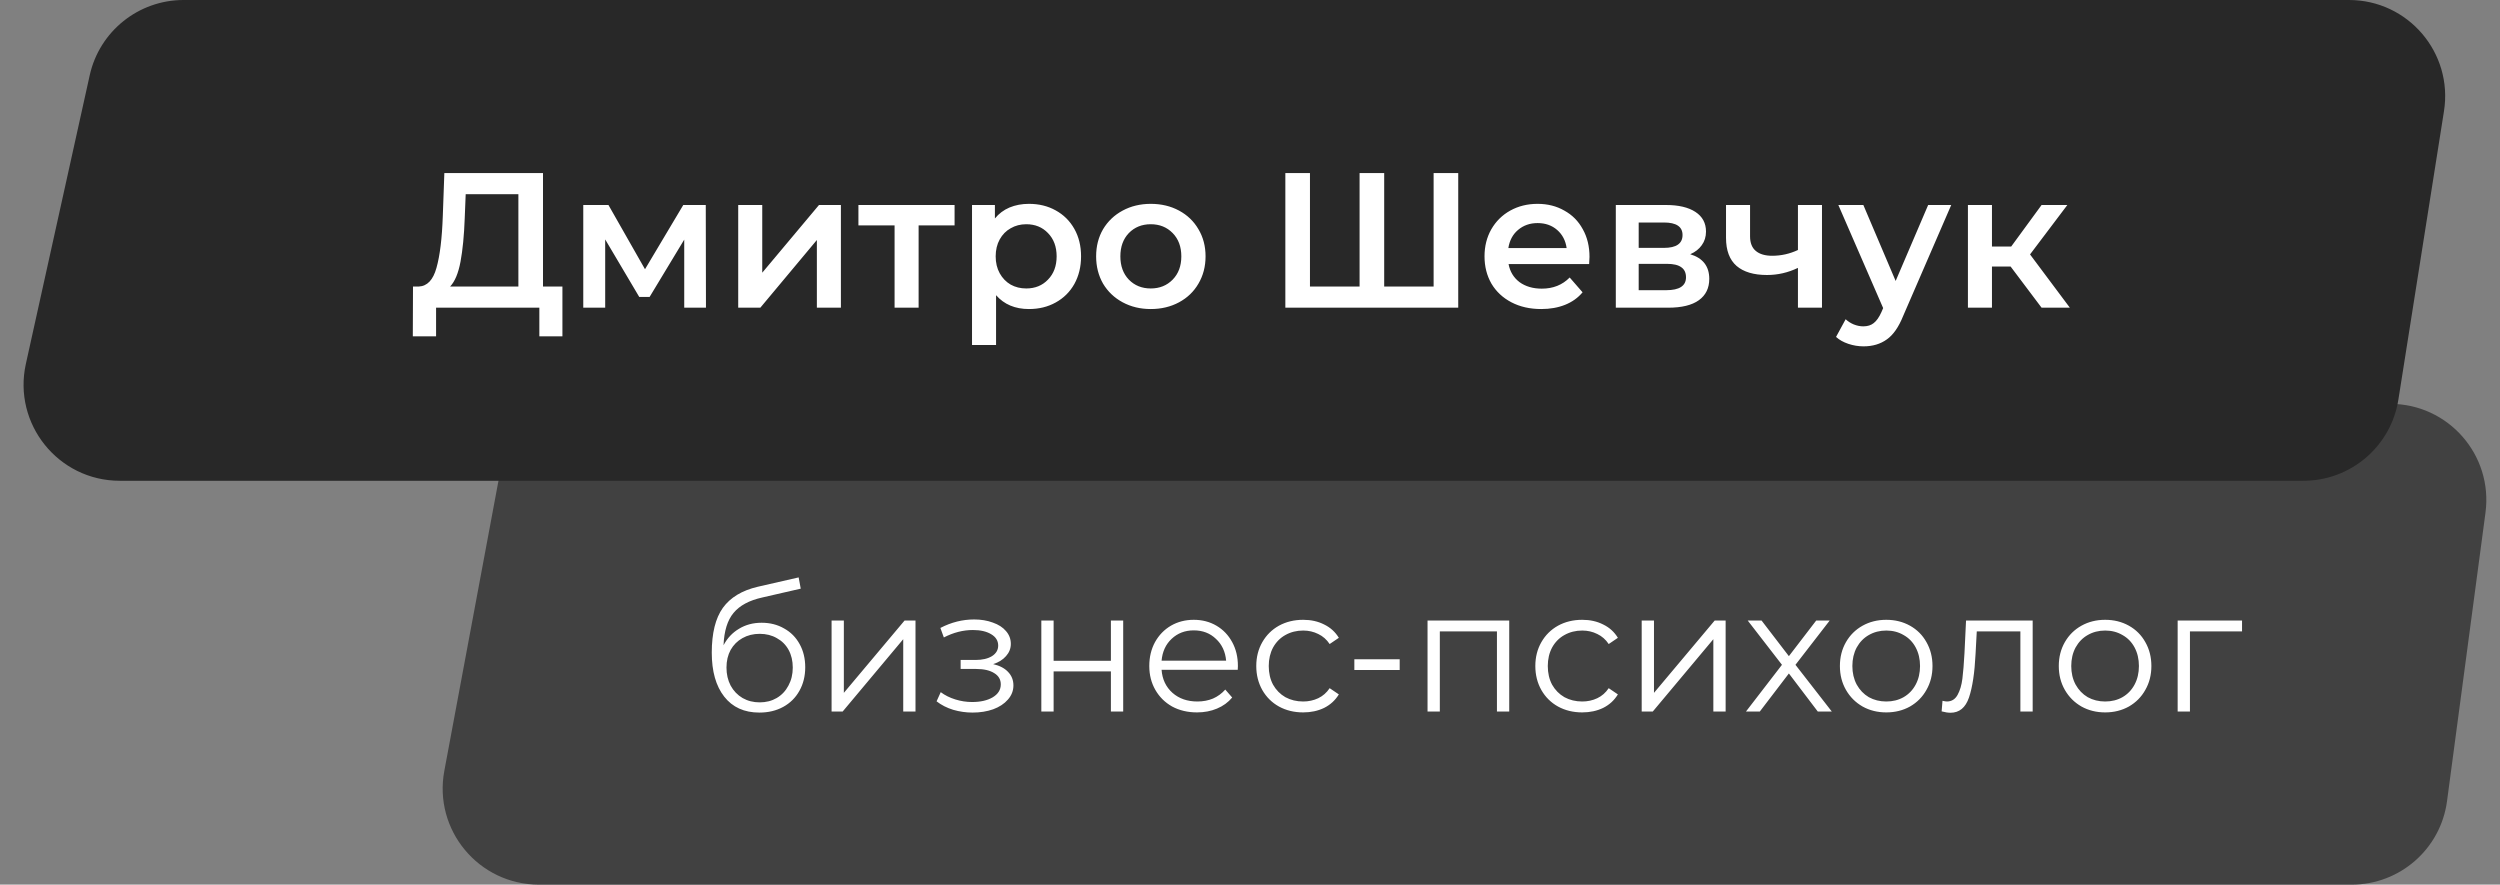
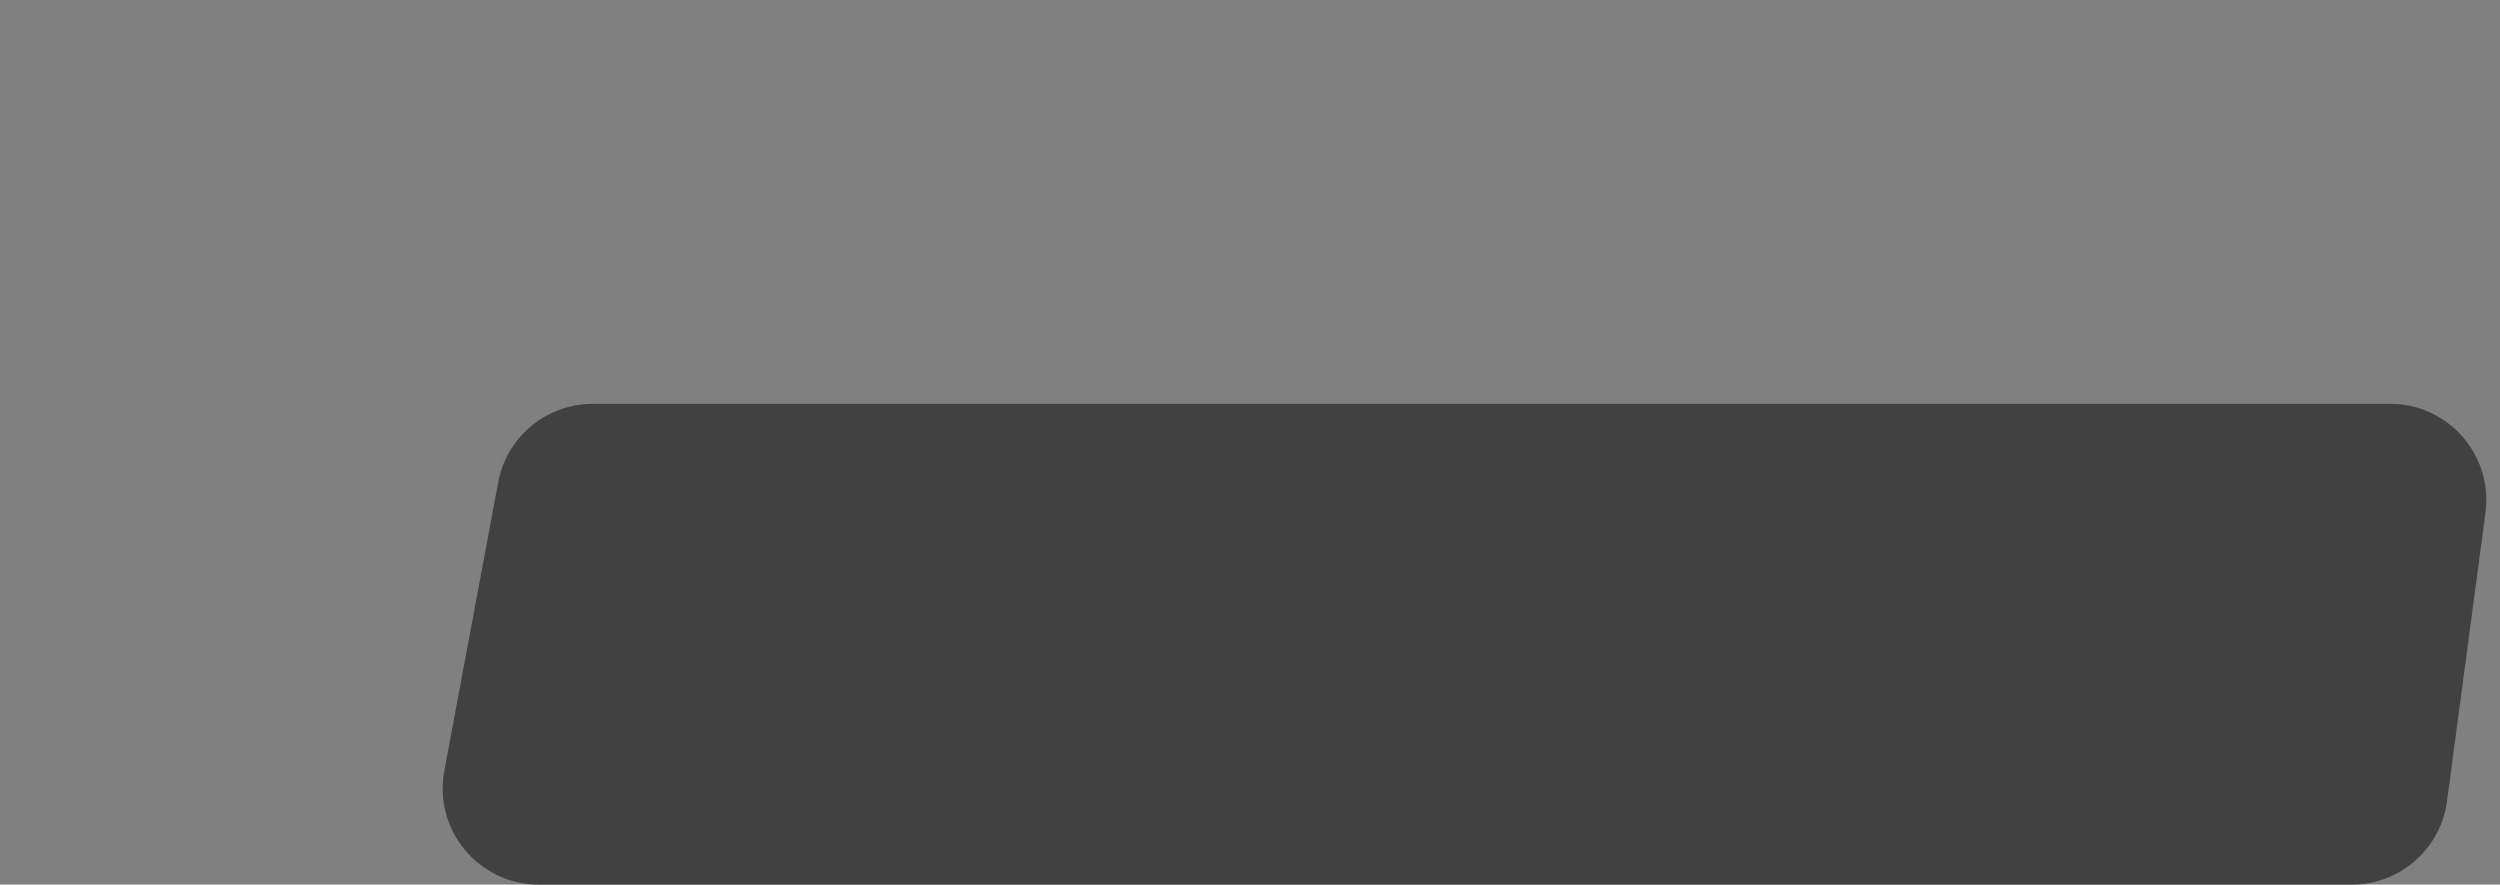
<svg xmlns="http://www.w3.org/2000/svg" width="130" height="46" viewBox="0 0 130 46" fill="none">
  <rect x="0" y="0" width="130" height="46" fill="#808080" stroke="none" />
  <path d="M25.905 25.082C26.346 22.716 28.412 21 30.82 21H124.289C127.313 21 129.645 23.663 129.245 26.661L127.245 41.661C126.914 44.145 124.795 46 122.289 46H28.02C24.891 46 22.53 43.158 23.105 40.083L25.905 25.082Z" fill="#414141" />
-   <path d="M4.664 3.92C5.17 1.63 7.2 0 9.546 0H122.148C125.221 0 127.566 2.745 127.087 5.78L124.716 20.78C124.332 23.21 122.238 25 119.777 25H6.227C3.03 25 0.655 22.041 1.345 18.92L4.664 3.92Z" fill="#282828" />
-   <path d="M29.246 14.9V17.49H28.046V16H22.676V17.49H21.466L21.476 14.9H21.776C22.216 14.88 22.523 14.557 22.696 13.93C22.876 13.297 22.986 12.393 23.026 11.22L23.106 9H28.236V14.9H29.246ZM24.166 11.34C24.133 12.247 24.059 13.003 23.946 13.61C23.833 14.21 23.653 14.64 23.406 14.9H26.956V10.1H24.216L24.166 11.34ZM35.58 16V12.46L33.78 15.44H33.24L31.47 12.45V16H30.33V10.66H31.64L33.54 14L35.53 10.66H36.7L36.71 16H35.58ZM38.387 10.66H39.637V14.18L42.587 10.66H43.727V16H42.477V12.48L39.537 16H38.387V10.66ZM49.638 11.72H47.768V16H46.518V11.72H44.638V10.66H49.638V11.72ZM53.505 10.6C54.025 10.6 54.488 10.713 54.895 10.94C55.308 11.167 55.632 11.487 55.865 11.9C56.098 12.313 56.215 12.79 56.215 13.33C56.215 13.87 56.098 14.35 55.865 14.77C55.632 15.183 55.308 15.503 54.895 15.73C54.488 15.957 54.025 16.07 53.505 16.07C52.785 16.07 52.215 15.83 51.795 15.35V17.94H50.545V10.66H51.735V11.36C51.942 11.107 52.195 10.917 52.495 10.79C52.802 10.663 53.138 10.6 53.505 10.6ZM53.365 15C53.825 15 54.202 14.847 54.495 14.54C54.795 14.233 54.945 13.83 54.945 13.33C54.945 12.83 54.795 12.427 54.495 12.12C54.202 11.813 53.825 11.66 53.365 11.66C53.065 11.66 52.795 11.73 52.555 11.87C52.315 12.003 52.125 12.197 51.985 12.45C51.845 12.703 51.775 12.997 51.775 13.33C51.775 13.663 51.845 13.957 51.985 14.21C52.125 14.463 52.315 14.66 52.555 14.8C52.795 14.933 53.065 15 53.365 15ZM59.839 16.07C59.299 16.07 58.812 15.953 58.379 15.72C57.946 15.487 57.606 15.163 57.359 14.75C57.119 14.33 56.999 13.857 56.999 13.33C56.999 12.803 57.119 12.333 57.359 11.92C57.606 11.507 57.946 11.183 58.379 10.95C58.812 10.717 59.299 10.6 59.839 10.6C60.386 10.6 60.876 10.717 61.309 10.95C61.742 11.183 62.079 11.507 62.319 11.92C62.566 12.333 62.689 12.803 62.689 13.33C62.689 13.857 62.566 14.33 62.319 14.75C62.079 15.163 61.742 15.487 61.309 15.72C60.876 15.953 60.386 16.07 59.839 16.07ZM59.839 15C60.299 15 60.679 14.847 60.979 14.54C61.279 14.233 61.429 13.83 61.429 13.33C61.429 12.83 61.279 12.427 60.979 12.12C60.679 11.813 60.299 11.66 59.839 11.66C59.379 11.66 58.999 11.813 58.699 12.12C58.406 12.427 58.259 12.83 58.259 13.33C58.259 13.83 58.406 14.233 58.699 14.54C58.999 14.847 59.379 15 59.839 15ZM75.828 9V16H66.838V9H68.118V14.9H70.698V9H71.978V14.9H74.548V9H75.828ZM82.654 13.36C82.654 13.447 82.648 13.57 82.635 13.73H78.445C78.518 14.123 78.708 14.437 79.014 14.67C79.328 14.897 79.715 15.01 80.174 15.01C80.761 15.01 81.245 14.817 81.624 14.43L82.294 15.2C82.055 15.487 81.751 15.703 81.385 15.85C81.018 15.997 80.605 16.07 80.144 16.07C79.558 16.07 79.041 15.953 78.594 15.72C78.148 15.487 77.801 15.163 77.555 14.75C77.314 14.33 77.195 13.857 77.195 13.33C77.195 12.81 77.311 12.343 77.544 11.93C77.784 11.51 78.115 11.183 78.534 10.95C78.954 10.717 79.428 10.6 79.954 10.6C80.475 10.6 80.938 10.717 81.344 10.95C81.758 11.177 82.078 11.5 82.305 11.92C82.538 12.333 82.654 12.813 82.654 13.36ZM79.954 11.6C79.555 11.6 79.215 11.72 78.934 11.96C78.661 12.193 78.495 12.507 78.434 12.9H81.465C81.411 12.513 81.248 12.2 80.975 11.96C80.701 11.72 80.361 11.6 79.954 11.6ZM87.892 13.22C88.552 13.42 88.882 13.847 88.882 14.5C88.882 14.98 88.702 15.35 88.342 15.61C87.982 15.87 87.448 16 86.742 16H84.022V10.66H86.632C87.285 10.66 87.795 10.78 88.162 11.02C88.528 11.26 88.712 11.6 88.712 12.04C88.712 12.313 88.638 12.55 88.492 12.75C88.352 12.95 88.152 13.107 87.892 13.22ZM85.212 12.89H86.522C87.168 12.89 87.492 12.667 87.492 12.22C87.492 11.787 87.168 11.57 86.522 11.57H85.212V12.89ZM86.642 15.09C87.328 15.09 87.672 14.867 87.672 14.42C87.672 14.187 87.592 14.013 87.432 13.9C87.272 13.78 87.022 13.72 86.682 13.72H85.212V15.09H86.642ZM94.743 10.66V16H93.493V13.93C92.98 14.177 92.443 14.3 91.883 14.3C91.196 14.3 90.67 14.143 90.303 13.83C89.936 13.51 89.753 13.023 89.753 12.37V10.66H91.003V12.29C91.003 12.63 91.103 12.883 91.303 13.05C91.503 13.217 91.786 13.3 92.153 13.3C92.62 13.3 93.066 13.2 93.493 13V10.66H94.743ZM101.464 10.66L98.964 16.43C98.731 17.01 98.447 17.417 98.114 17.65C97.781 17.89 97.377 18.01 96.904 18.01C96.637 18.01 96.374 17.967 96.114 17.88C95.854 17.793 95.641 17.673 95.474 17.52L95.974 16.6C96.094 16.713 96.234 16.803 96.394 16.87C96.561 16.937 96.727 16.97 96.894 16.97C97.114 16.97 97.294 16.913 97.434 16.8C97.581 16.687 97.714 16.497 97.834 16.23L97.924 16.02L95.594 10.66H96.894L98.574 14.61L100.264 10.66H101.464ZM104.552 13.86H103.582V16H102.332V10.66H103.582V12.82H104.582L106.162 10.66H107.502L105.562 13.23L107.632 16H106.162L104.552 13.86Z" fill="white" />
-   <path d="M39.604 32.383C40.042 32.383 40.432 32.482 40.774 32.68C41.122 32.872 41.392 33.145 41.584 33.499C41.776 33.847 41.872 34.246 41.872 34.696C41.872 35.158 41.77 35.569 41.566 35.929C41.368 36.283 41.089 36.559 40.729 36.757C40.369 36.955 39.955 37.054 39.487 37.054C38.701 37.054 38.092 36.778 37.66 36.226C37.228 35.674 37.012 34.912 37.012 33.94C37.012 32.926 37.204 32.149 37.588 31.609C37.978 31.069 38.584 30.703 39.406 30.511L41.53 30.025L41.638 30.61L39.64 31.069C38.962 31.219 38.464 31.486 38.146 31.87C37.828 32.248 37.654 32.809 37.624 33.553C37.816 33.187 38.083 32.902 38.425 32.698C38.767 32.488 39.16 32.383 39.604 32.383ZM39.505 36.523C39.835 36.523 40.129 36.448 40.387 36.298C40.651 36.142 40.855 35.926 40.999 35.65C41.149 35.374 41.224 35.062 41.224 34.714C41.224 34.366 41.152 34.06 41.008 33.796C40.864 33.532 40.66 33.328 40.396 33.184C40.138 33.034 39.841 32.959 39.505 32.959C39.169 32.959 38.869 33.034 38.605 33.184C38.347 33.328 38.143 33.532 37.993 33.796C37.849 34.06 37.777 34.366 37.777 34.714C37.777 35.062 37.849 35.374 37.993 35.65C38.143 35.926 38.35 36.142 38.614 36.298C38.878 36.448 39.175 36.523 39.505 36.523ZM43.242 32.266H43.88V36.028L47.039 32.266H47.606V37H46.968V33.238L43.818 37H43.242V32.266ZM51.645 34.534C51.981 34.612 52.239 34.747 52.419 34.939C52.605 35.131 52.698 35.365 52.698 35.641C52.698 35.917 52.602 36.163 52.41 36.379C52.224 36.595 51.969 36.763 51.645 36.883C51.321 36.997 50.964 37.054 50.574 37.054C50.232 37.054 49.896 37.006 49.566 36.91C49.236 36.808 48.948 36.661 48.702 36.469L48.918 35.992C49.134 36.154 49.386 36.28 49.674 36.37C49.962 36.46 50.253 36.505 50.547 36.505C50.985 36.505 51.342 36.424 51.618 36.262C51.9 36.094 52.041 35.869 52.041 35.587C52.041 35.335 51.927 35.14 51.699 35.002C51.471 34.858 51.159 34.786 50.763 34.786H49.953V34.318H50.727C51.081 34.318 51.366 34.252 51.582 34.12C51.798 33.982 51.906 33.799 51.906 33.571C51.906 33.319 51.783 33.121 51.537 32.977C51.297 32.833 50.982 32.761 50.592 32.761C50.082 32.761 49.578 32.89 49.08 33.148L48.9 32.653C49.464 32.359 50.049 32.212 50.655 32.212C51.015 32.212 51.339 32.266 51.627 32.374C51.921 32.476 52.149 32.623 52.311 32.815C52.479 33.007 52.563 33.229 52.563 33.481C52.563 33.721 52.479 33.934 52.311 34.12C52.149 34.306 51.927 34.444 51.645 34.534ZM54.149 32.266H54.788V34.363H57.767V32.266H58.406V37H57.767V34.912H54.788V37H54.149V32.266ZM64.362 34.831H60.402C60.438 35.323 60.627 35.722 60.969 36.028C61.311 36.328 61.743 36.478 62.265 36.478C62.559 36.478 62.829 36.427 63.075 36.325C63.321 36.217 63.534 36.061 63.714 35.857L64.074 36.271C63.864 36.523 63.6 36.715 63.282 36.847C62.97 36.979 62.625 37.045 62.247 37.045C61.761 37.045 61.329 36.943 60.951 36.739C60.579 36.529 60.288 36.241 60.078 35.875C59.868 35.509 59.763 35.095 59.763 34.633C59.763 34.171 59.862 33.757 60.06 33.391C60.264 33.025 60.54 32.74 60.888 32.536C61.242 32.332 61.638 32.23 62.076 32.23C62.514 32.23 62.907 32.332 63.255 32.536C63.603 32.74 63.876 33.025 64.074 33.391C64.272 33.751 64.371 34.165 64.371 34.633L64.362 34.831ZM62.076 32.779C61.62 32.779 61.236 32.926 60.924 33.22C60.618 33.508 60.444 33.886 60.402 34.354H63.759C63.717 33.886 63.54 33.508 63.228 33.22C62.922 32.926 62.538 32.779 62.076 32.779ZM67.766 37.045C67.297 37.045 66.877 36.943 66.505 36.739C66.139 36.535 65.852 36.25 65.641 35.884C65.431 35.512 65.326 35.095 65.326 34.633C65.326 34.171 65.431 33.757 65.641 33.391C65.852 33.025 66.139 32.74 66.505 32.536C66.877 32.332 67.297 32.23 67.766 32.23C68.174 32.23 68.537 32.311 68.855 32.473C69.178 32.629 69.433 32.86 69.62 33.166L69.142 33.49C68.987 33.256 68.788 33.082 68.549 32.968C68.308 32.848 68.047 32.788 67.766 32.788C67.424 32.788 67.115 32.866 66.838 33.022C66.569 33.172 66.356 33.388 66.2 33.67C66.049 33.952 65.975 34.273 65.975 34.633C65.975 34.999 66.049 35.323 66.2 35.605C66.356 35.881 66.569 36.097 66.838 36.253C67.115 36.403 67.424 36.478 67.766 36.478C68.047 36.478 68.308 36.421 68.549 36.307C68.788 36.193 68.987 36.019 69.142 35.785L69.62 36.109C69.433 36.415 69.178 36.649 68.855 36.811C68.531 36.967 68.168 37.045 67.766 37.045ZM70.426 34.282H72.784V34.84H70.426V34.282ZM78.48 32.266V37H77.841V32.833H74.871V37H74.232V32.266H78.48ZM82.276 37.045C81.808 37.045 81.388 36.943 81.016 36.739C80.65 36.535 80.362 36.25 80.152 35.884C79.942 35.512 79.837 35.095 79.837 34.633C79.837 34.171 79.942 33.757 80.152 33.391C80.362 33.025 80.65 32.74 81.016 32.536C81.388 32.332 81.808 32.23 82.276 32.23C82.684 32.23 83.047 32.311 83.365 32.473C83.689 32.629 83.944 32.86 84.13 33.166L83.653 33.49C83.497 33.256 83.299 33.082 83.059 32.968C82.819 32.848 82.558 32.788 82.276 32.788C81.934 32.788 81.625 32.866 81.349 33.022C81.079 33.172 80.866 33.388 80.71 33.67C80.56 33.952 80.485 34.273 80.485 34.633C80.485 34.999 80.56 35.323 80.71 35.605C80.866 35.881 81.079 36.097 81.349 36.253C81.625 36.403 81.934 36.478 82.276 36.478C82.558 36.478 82.819 36.421 83.059 36.307C83.299 36.193 83.497 36.019 83.653 35.785L84.13 36.109C83.944 36.415 83.689 36.649 83.365 36.811C83.041 36.967 82.678 37.045 82.276 37.045ZM85.368 32.266H86.007V36.028L89.165 32.266H89.733V37H89.094V33.238L85.944 37H85.368V32.266ZM94.525 37L93.022 35.02L91.51 37H90.79L92.662 34.57L90.88 32.266H91.6L93.022 34.12L94.444 32.266H95.146L93.364 34.57L95.254 37H94.525ZM98.087 37.045C97.631 37.045 97.22 36.943 96.854 36.739C96.488 36.529 96.2 36.241 95.99 35.875C95.78 35.509 95.675 35.095 95.675 34.633C95.675 34.171 95.78 33.757 95.99 33.391C96.2 33.025 96.488 32.74 96.854 32.536C97.22 32.332 97.631 32.23 98.087 32.23C98.543 32.23 98.954 32.332 99.32 32.536C99.686 32.74 99.971 33.025 100.175 33.391C100.385 33.757 100.49 34.171 100.49 34.633C100.49 35.095 100.385 35.509 100.175 35.875C99.971 36.241 99.686 36.529 99.32 36.739C98.954 36.943 98.543 37.045 98.087 37.045ZM98.087 36.478C98.423 36.478 98.723 36.403 98.987 36.253C99.257 36.097 99.467 35.878 99.617 35.596C99.767 35.314 99.842 34.993 99.842 34.633C99.842 34.273 99.767 33.952 99.617 33.67C99.467 33.388 99.257 33.172 98.987 33.022C98.723 32.866 98.423 32.788 98.087 32.788C97.751 32.788 97.448 32.866 97.178 33.022C96.914 33.172 96.704 33.388 96.548 33.67C96.398 33.952 96.323 34.273 96.323 34.633C96.323 34.993 96.398 35.314 96.548 35.596C96.704 35.878 96.914 36.097 97.178 36.253C97.448 36.403 97.751 36.478 98.087 36.478ZM105.699 32.266V37H105.06V32.833H102.792L102.729 34.003C102.681 34.987 102.567 35.743 102.387 36.271C102.207 36.799 101.886 37.063 101.424 37.063C101.298 37.063 101.145 37.039 100.965 36.991L101.01 36.442C101.118 36.466 101.193 36.478 101.235 36.478C101.481 36.478 101.667 36.364 101.793 36.136C101.919 35.908 102.003 35.626 102.045 35.29C102.087 34.954 102.123 34.51 102.153 33.958L102.234 32.266H105.699ZM109.469 37.045C109.013 37.045 108.602 36.943 108.236 36.739C107.87 36.529 107.582 36.241 107.372 35.875C107.162 35.509 107.057 35.095 107.057 34.633C107.057 34.171 107.162 33.757 107.372 33.391C107.582 33.025 107.87 32.74 108.236 32.536C108.602 32.332 109.013 32.23 109.469 32.23C109.925 32.23 110.336 32.332 110.702 32.536C111.068 32.74 111.353 33.025 111.557 33.391C111.767 33.757 111.872 34.171 111.872 34.633C111.872 35.095 111.767 35.509 111.557 35.875C111.353 36.241 111.068 36.529 110.702 36.739C110.336 36.943 109.925 37.045 109.469 37.045ZM109.469 36.478C109.805 36.478 110.105 36.403 110.369 36.253C110.639 36.097 110.849 35.878 110.999 35.596C111.149 35.314 111.224 34.993 111.224 34.633C111.224 34.273 111.149 33.952 110.999 33.67C110.849 33.388 110.639 33.172 110.369 33.022C110.105 32.866 109.805 32.788 109.469 32.788C109.133 32.788 108.83 32.866 108.56 33.022C108.296 33.172 108.086 33.388 107.93 33.67C107.78 33.952 107.705 34.273 107.705 34.633C107.705 34.993 107.78 35.314 107.93 35.596C108.086 35.878 108.296 36.097 108.56 36.253C108.83 36.403 109.133 36.478 109.469 36.478ZM116.586 32.833H113.877V37H113.238V32.266H116.586V32.833Z" fill="white" />
</svg>